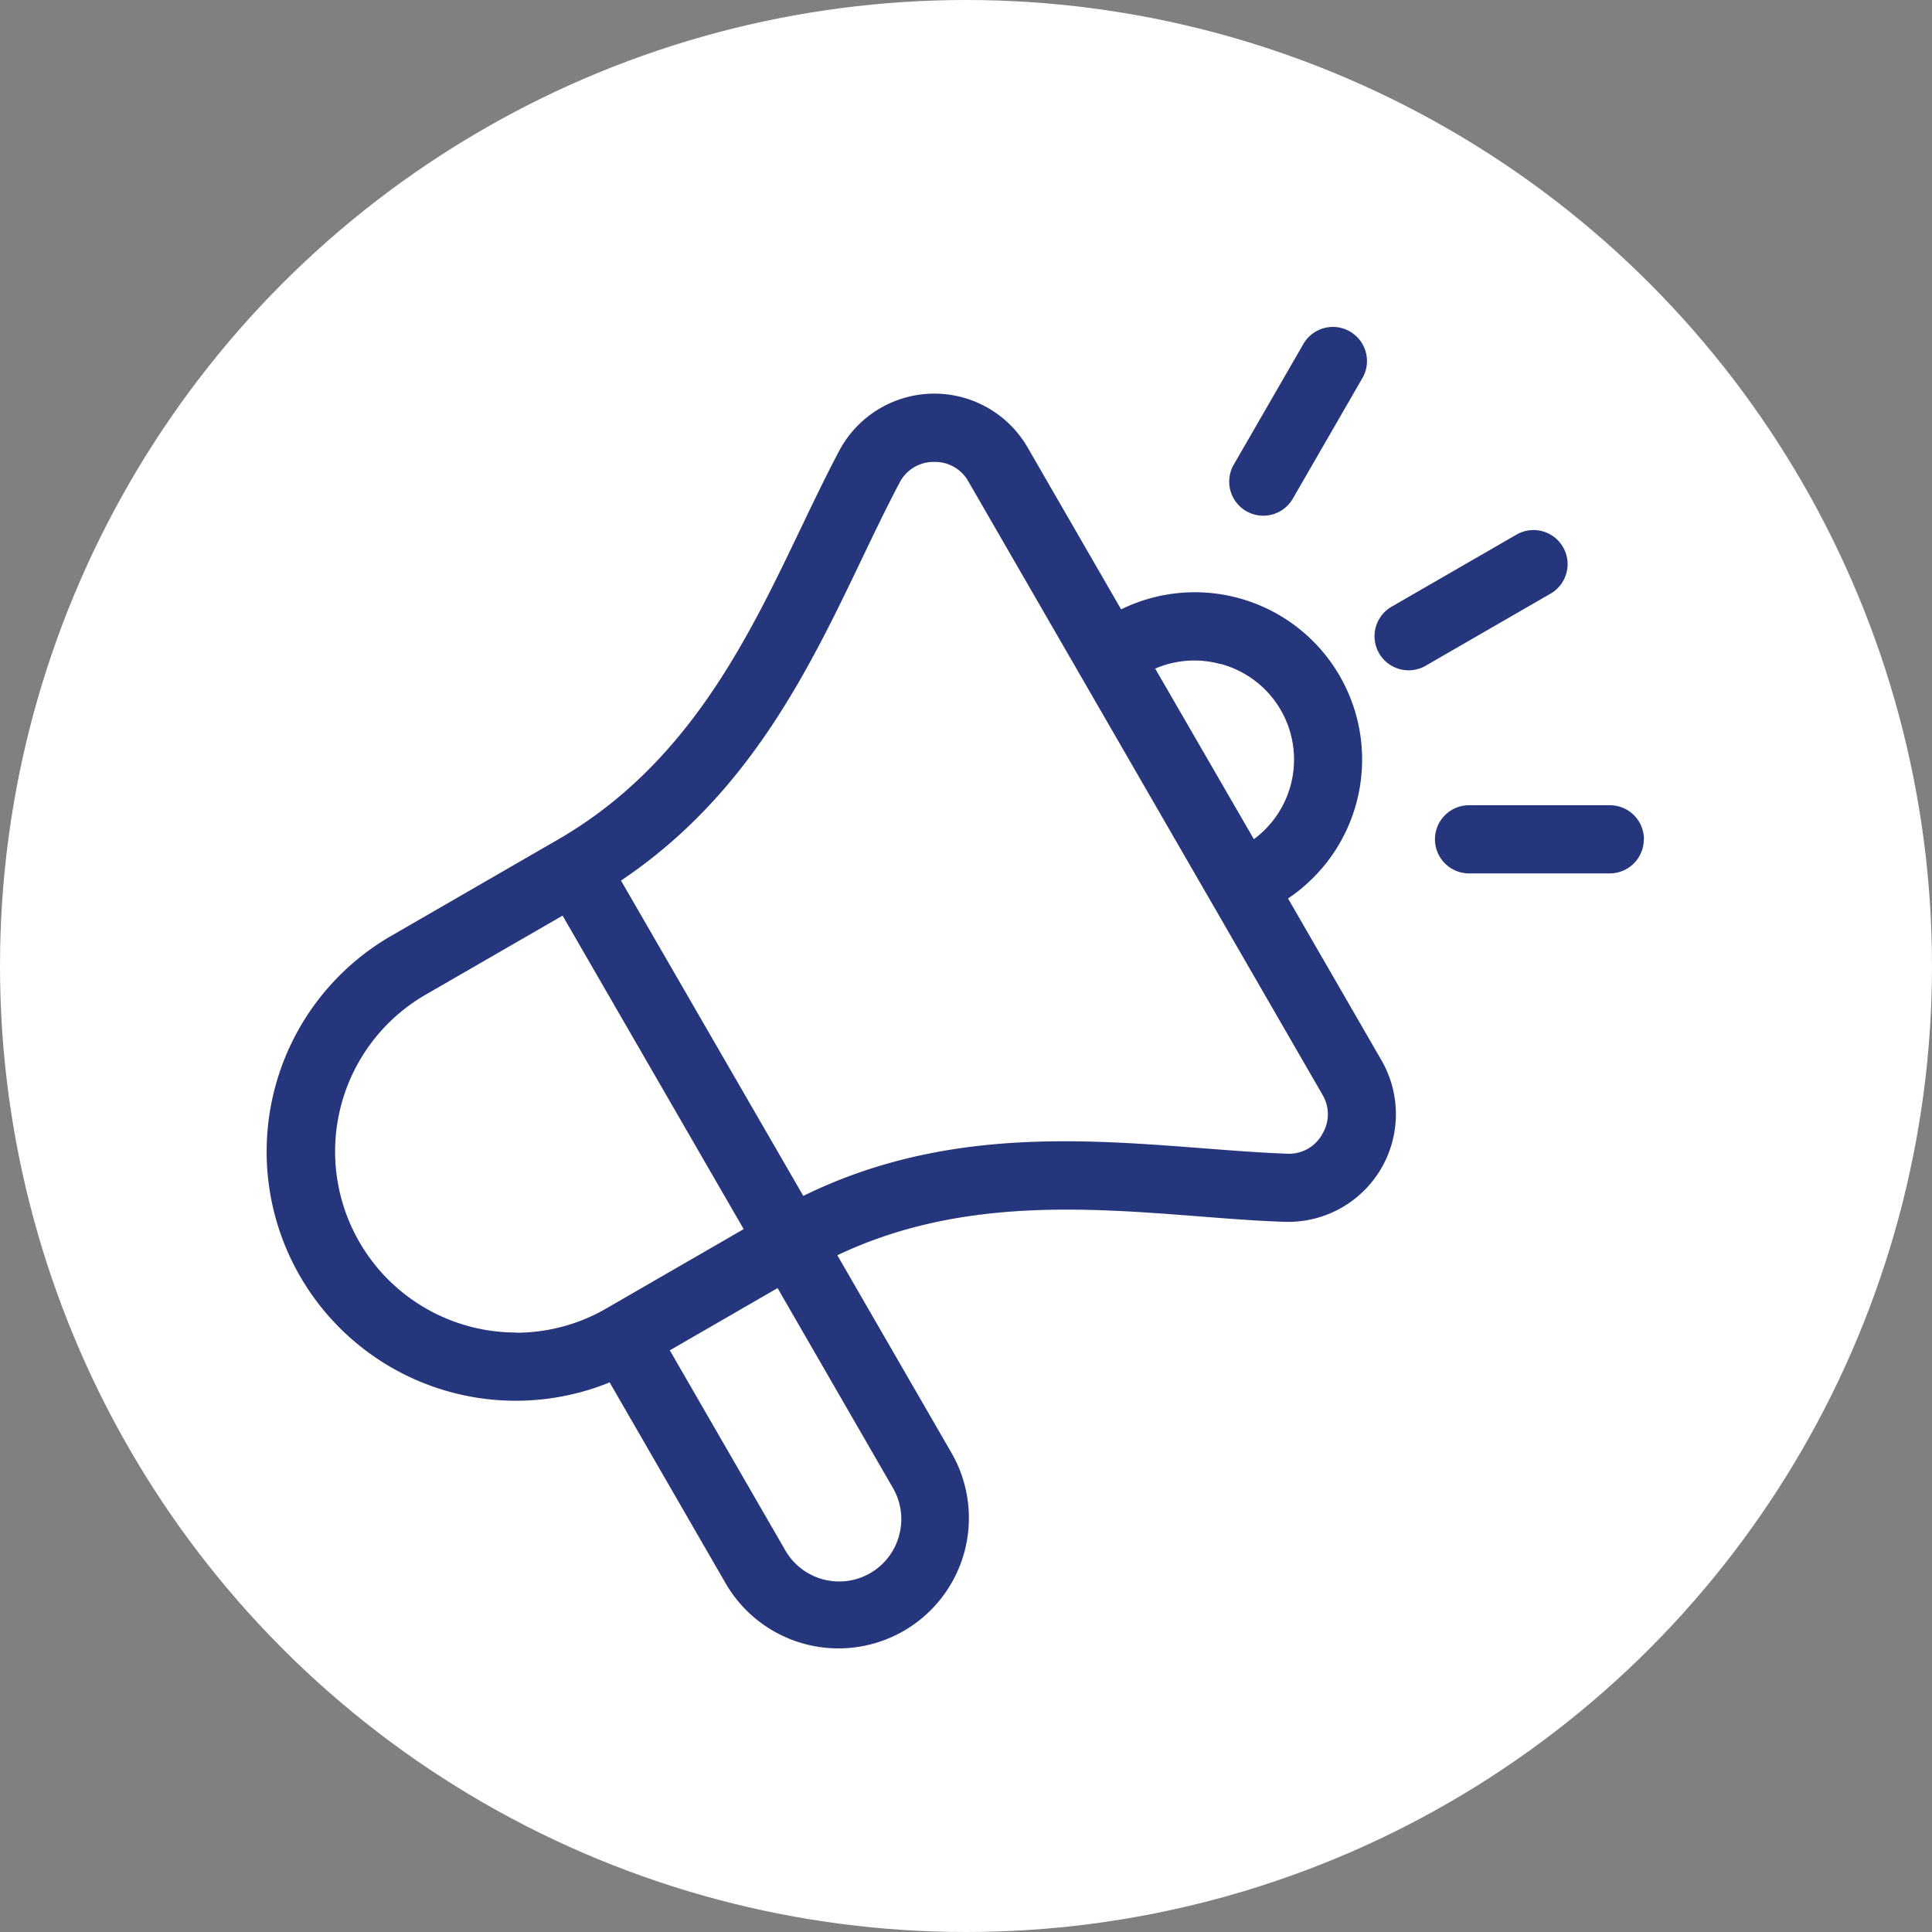
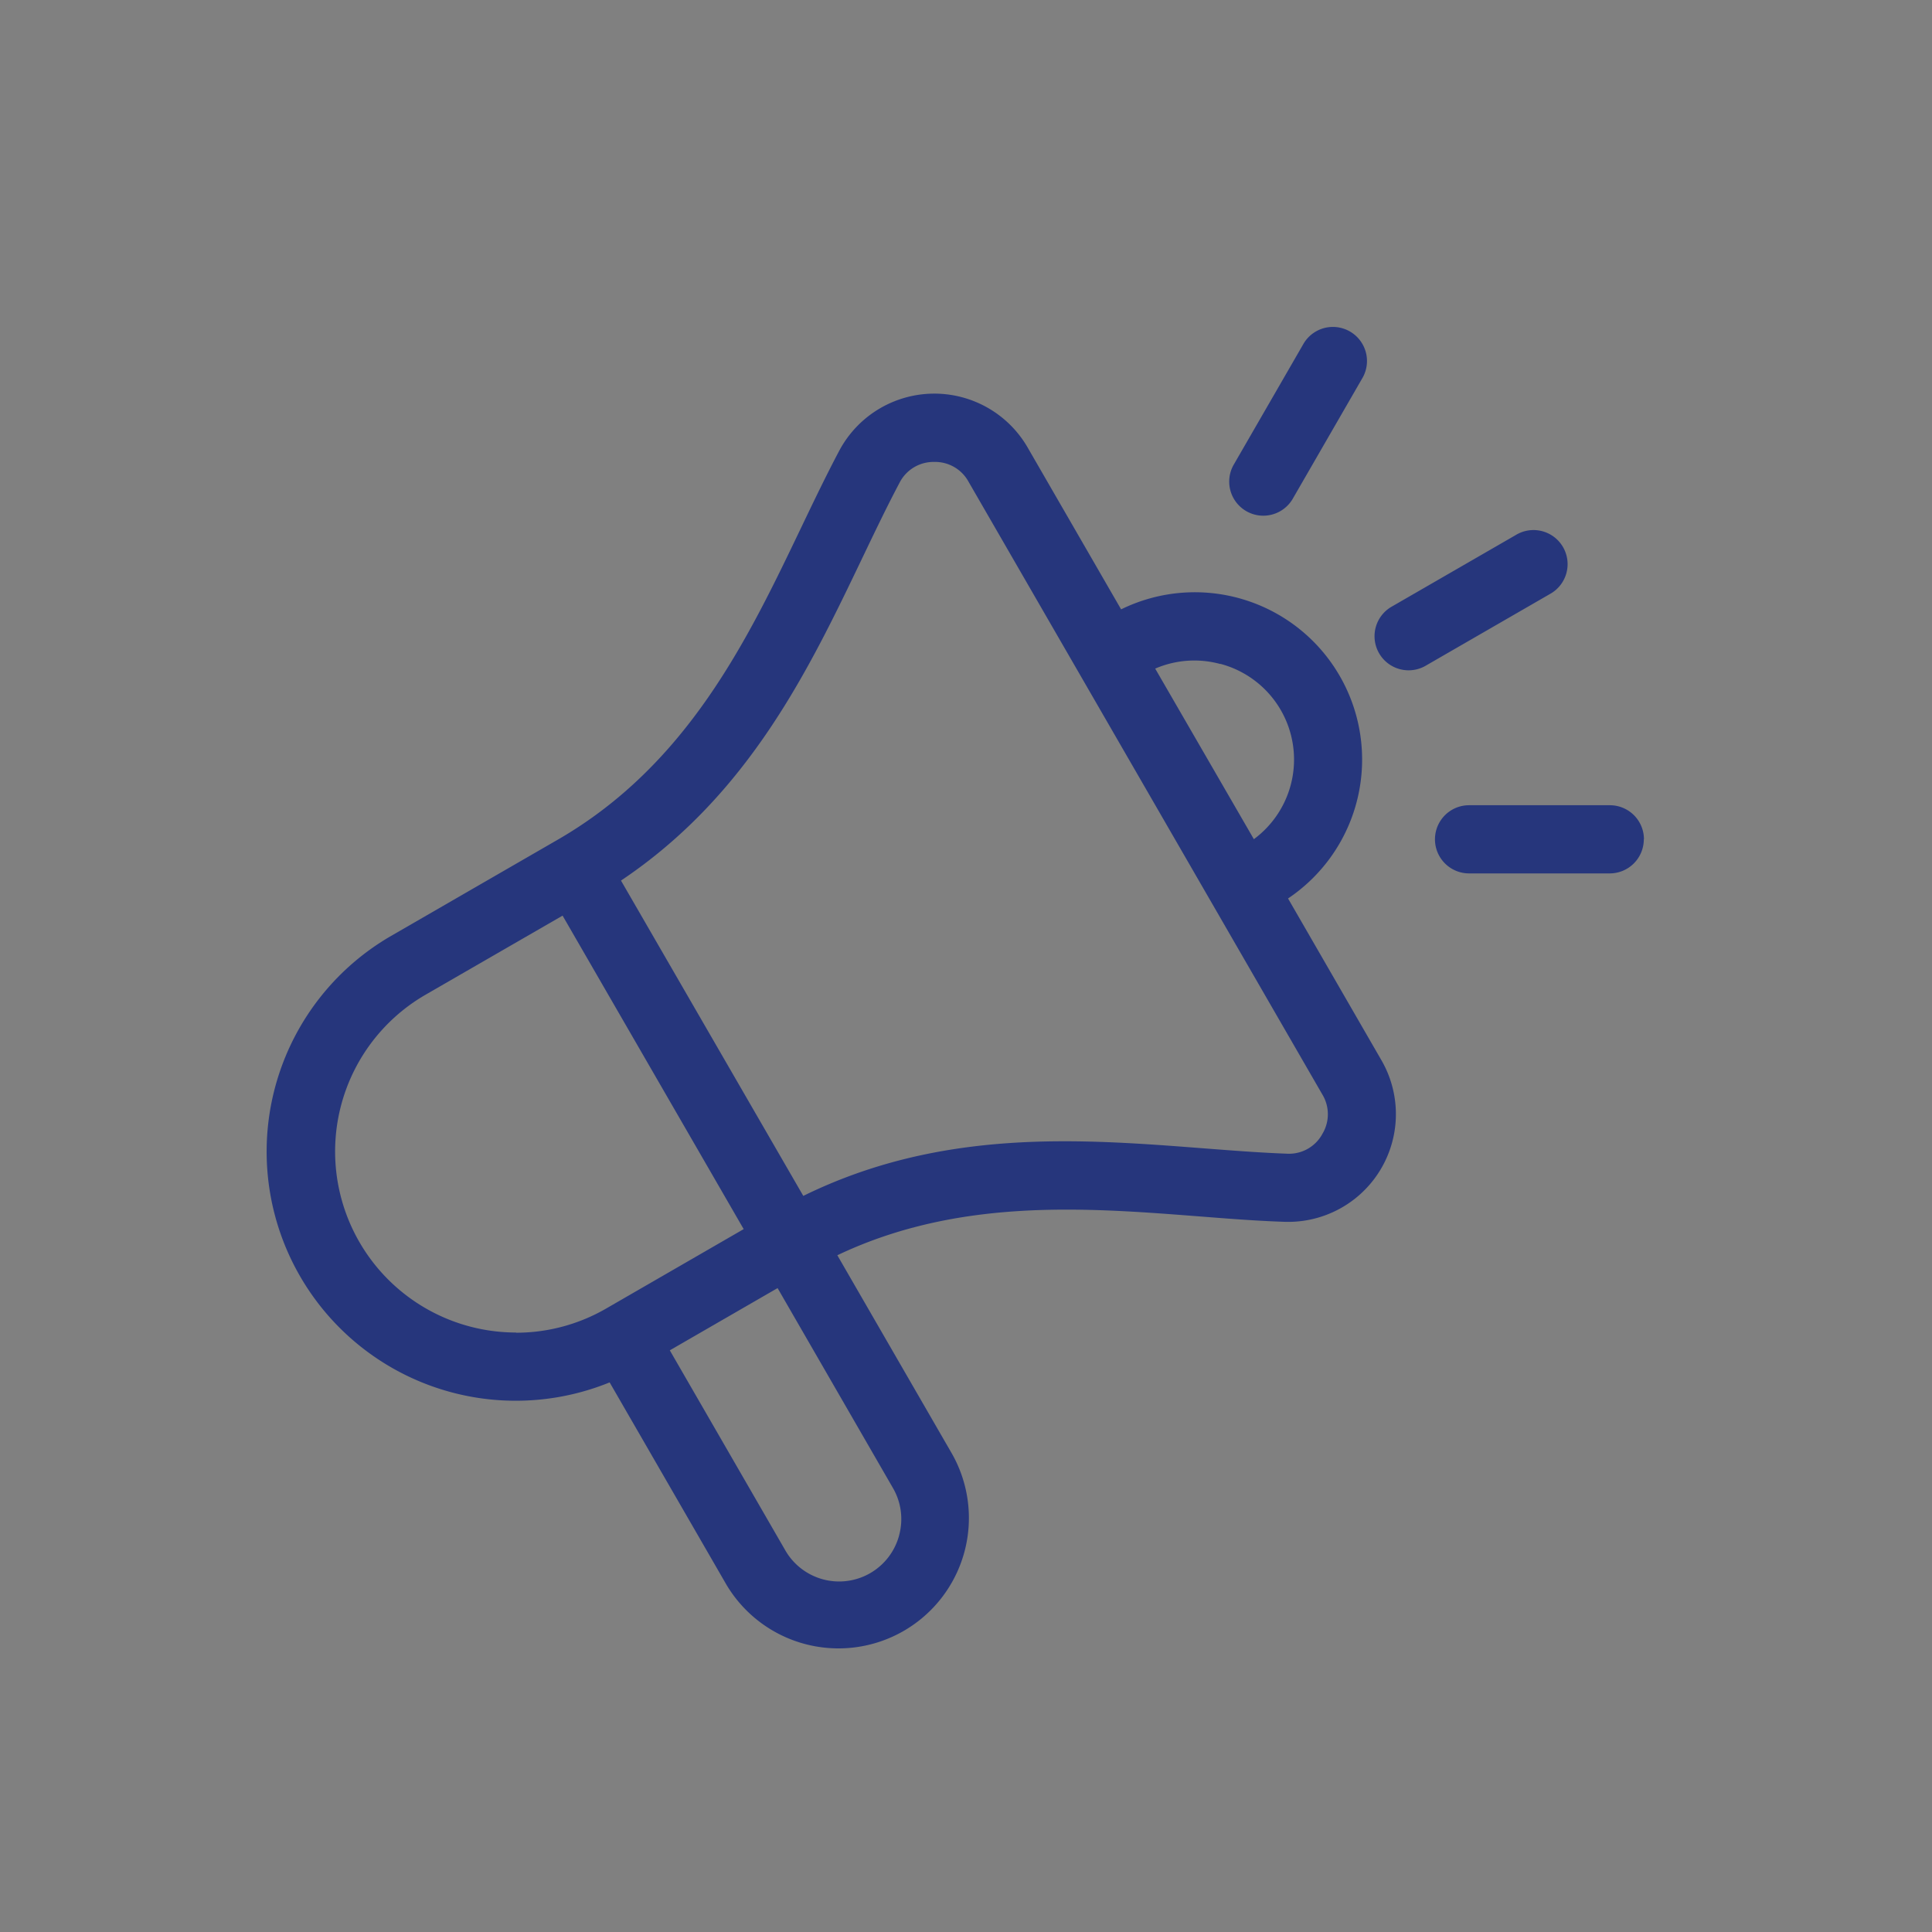
<svg xmlns="http://www.w3.org/2000/svg" width="42" height="42" viewBox="0 0 42 42">
  <rect x="0" y="0" width="42" height="42" fill="#808080" stroke="none" />
  <g transform="translate(-1189 -3019.511)">
-     <circle cx="21" cy="21" r="21" transform="translate(1189 3019.511)" fill="#fff" />
    <g transform="translate(1194.798 3026.604)">
-       <path d="M25.688,25.812a3.637,3.637,0,0,0-3.629-6.285l-2.031-3.517a2.342,2.342,0,0,0-4.1.075c-.284.537-.551,1.094-.834,1.685-1.152,2.406-2.457,5.133-5.28,6.763L6.191,26.625a5.416,5.416,0,0,0,4.749,9.707l2.535,4.391a2.835,2.835,0,0,0,4.91-2.835L15.89,33.568c2.626-1.249,5.383-1.037,7.838-.847.653.051,1.27.1,1.877.12a2.342,2.342,0,0,0,2.114-3.511l-2.031-3.518Zm-1.47-5.1a2.152,2.152,0,0,1,.727,3.811L22.8,20.815a2.142,2.142,0,0,1,1.415-.1ZM8.905,35.248a3.936,3.936,0,0,1-1.973-7.34l2.985-1.723L13.854,33l-2.989,1.726a3.908,3.908,0,0,1-1.96.526Zm8.329,4.407a1.35,1.35,0,0,1-2.476.327l-2.51-4.347,2.343-1.353L17.1,38.63a1.343,1.343,0,0,1,.133,1.026Zm9.193-8.711a.825.825,0,0,1-.768.416c-.577-.021-1.18-.068-1.817-.117-2.679-.207-5.69-.439-8.692,1.035l-3.963-6.855c2.78-1.864,4.086-4.589,5.246-7.013.276-.576.537-1.121.807-1.631a.828.828,0,0,1,.744-.457H18a.827.827,0,0,1,.742.43l7.691,13.32a.828.828,0,0,1-.008.873ZM24.5,16.394l1.53-2.651a.741.741,0,0,1,1.283.741l-1.53,2.651a.741.741,0,0,1-1.283-.741Zm6.88,2.8-2.715,1.567a.741.741,0,0,1-.741-1.283l2.715-1.567a.741.741,0,1,1,.741,1.283Zm2.042,5.332a.741.741,0,0,1-.741.741H29.623a.741.741,0,0,1,0-1.482h3.061A.741.741,0,0,1,33.425,24.522Z" transform="translate(-3.485 -13.373)" fill="#26367c" />
+       <path d="M25.688,25.812a3.637,3.637,0,0,0-3.629-6.285l-2.031-3.517a2.342,2.342,0,0,0-4.1.075c-.284.537-.551,1.094-.834,1.685-1.152,2.406-2.457,5.133-5.28,6.763L6.191,26.625a5.416,5.416,0,0,0,4.749,9.707l2.535,4.391a2.835,2.835,0,0,0,4.91-2.835L15.89,33.568c2.626-1.249,5.383-1.037,7.838-.847.653.051,1.27.1,1.877.12a2.342,2.342,0,0,0,2.114-3.511Zm-1.47-5.1a2.152,2.152,0,0,1,.727,3.811L22.8,20.815a2.142,2.142,0,0,1,1.415-.1ZM8.905,35.248a3.936,3.936,0,0,1-1.973-7.34l2.985-1.723L13.854,33l-2.989,1.726a3.908,3.908,0,0,1-1.96.526Zm8.329,4.407a1.35,1.35,0,0,1-2.476.327l-2.51-4.347,2.343-1.353L17.1,38.63a1.343,1.343,0,0,1,.133,1.026Zm9.193-8.711a.825.825,0,0,1-.768.416c-.577-.021-1.18-.068-1.817-.117-2.679-.207-5.69-.439-8.692,1.035l-3.963-6.855c2.78-1.864,4.086-4.589,5.246-7.013.276-.576.537-1.121.807-1.631a.828.828,0,0,1,.744-.457H18a.827.827,0,0,1,.742.43l7.691,13.32a.828.828,0,0,1-.008.873ZM24.5,16.394l1.53-2.651a.741.741,0,0,1,1.283.741l-1.53,2.651a.741.741,0,0,1-1.283-.741Zm6.88,2.8-2.715,1.567a.741.741,0,0,1-.741-1.283l2.715-1.567a.741.741,0,1,1,.741,1.283Zm2.042,5.332a.741.741,0,0,1-.741.741H29.623a.741.741,0,0,1,0-1.482h3.061A.741.741,0,0,1,33.425,24.522Z" transform="translate(-3.485 -13.373)" fill="#26367c" />
    </g>
  </g>
</svg>